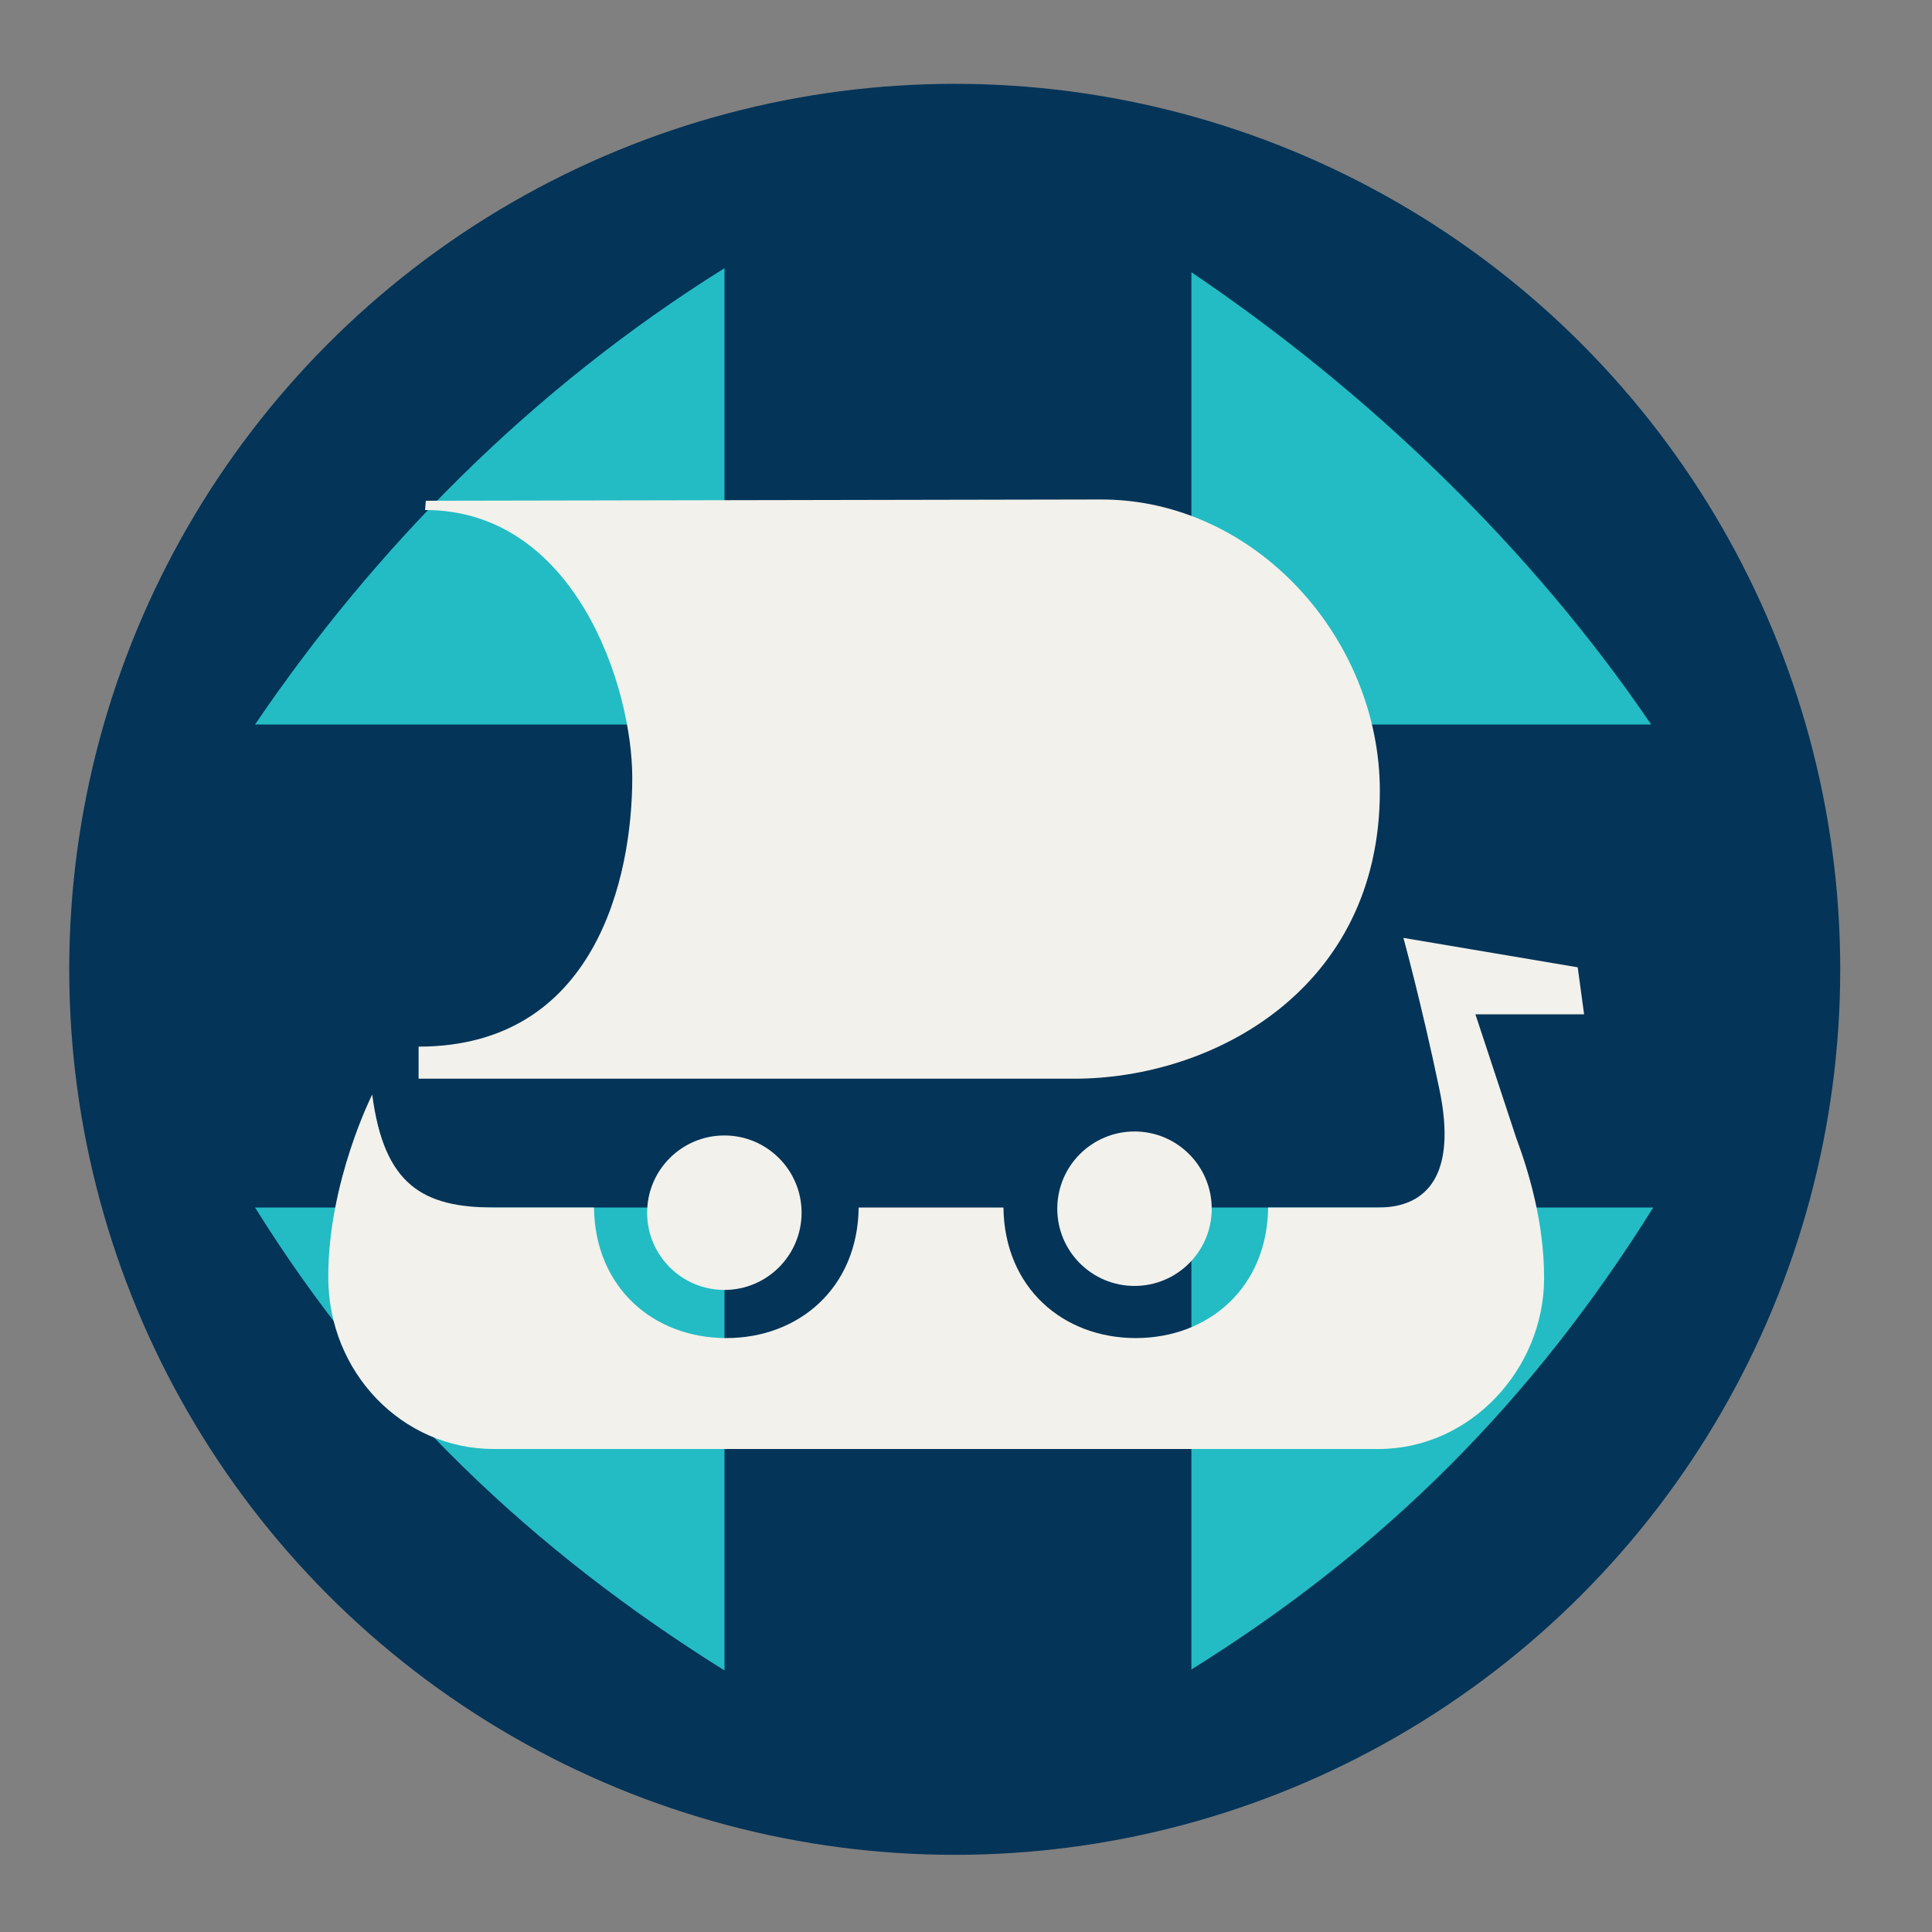
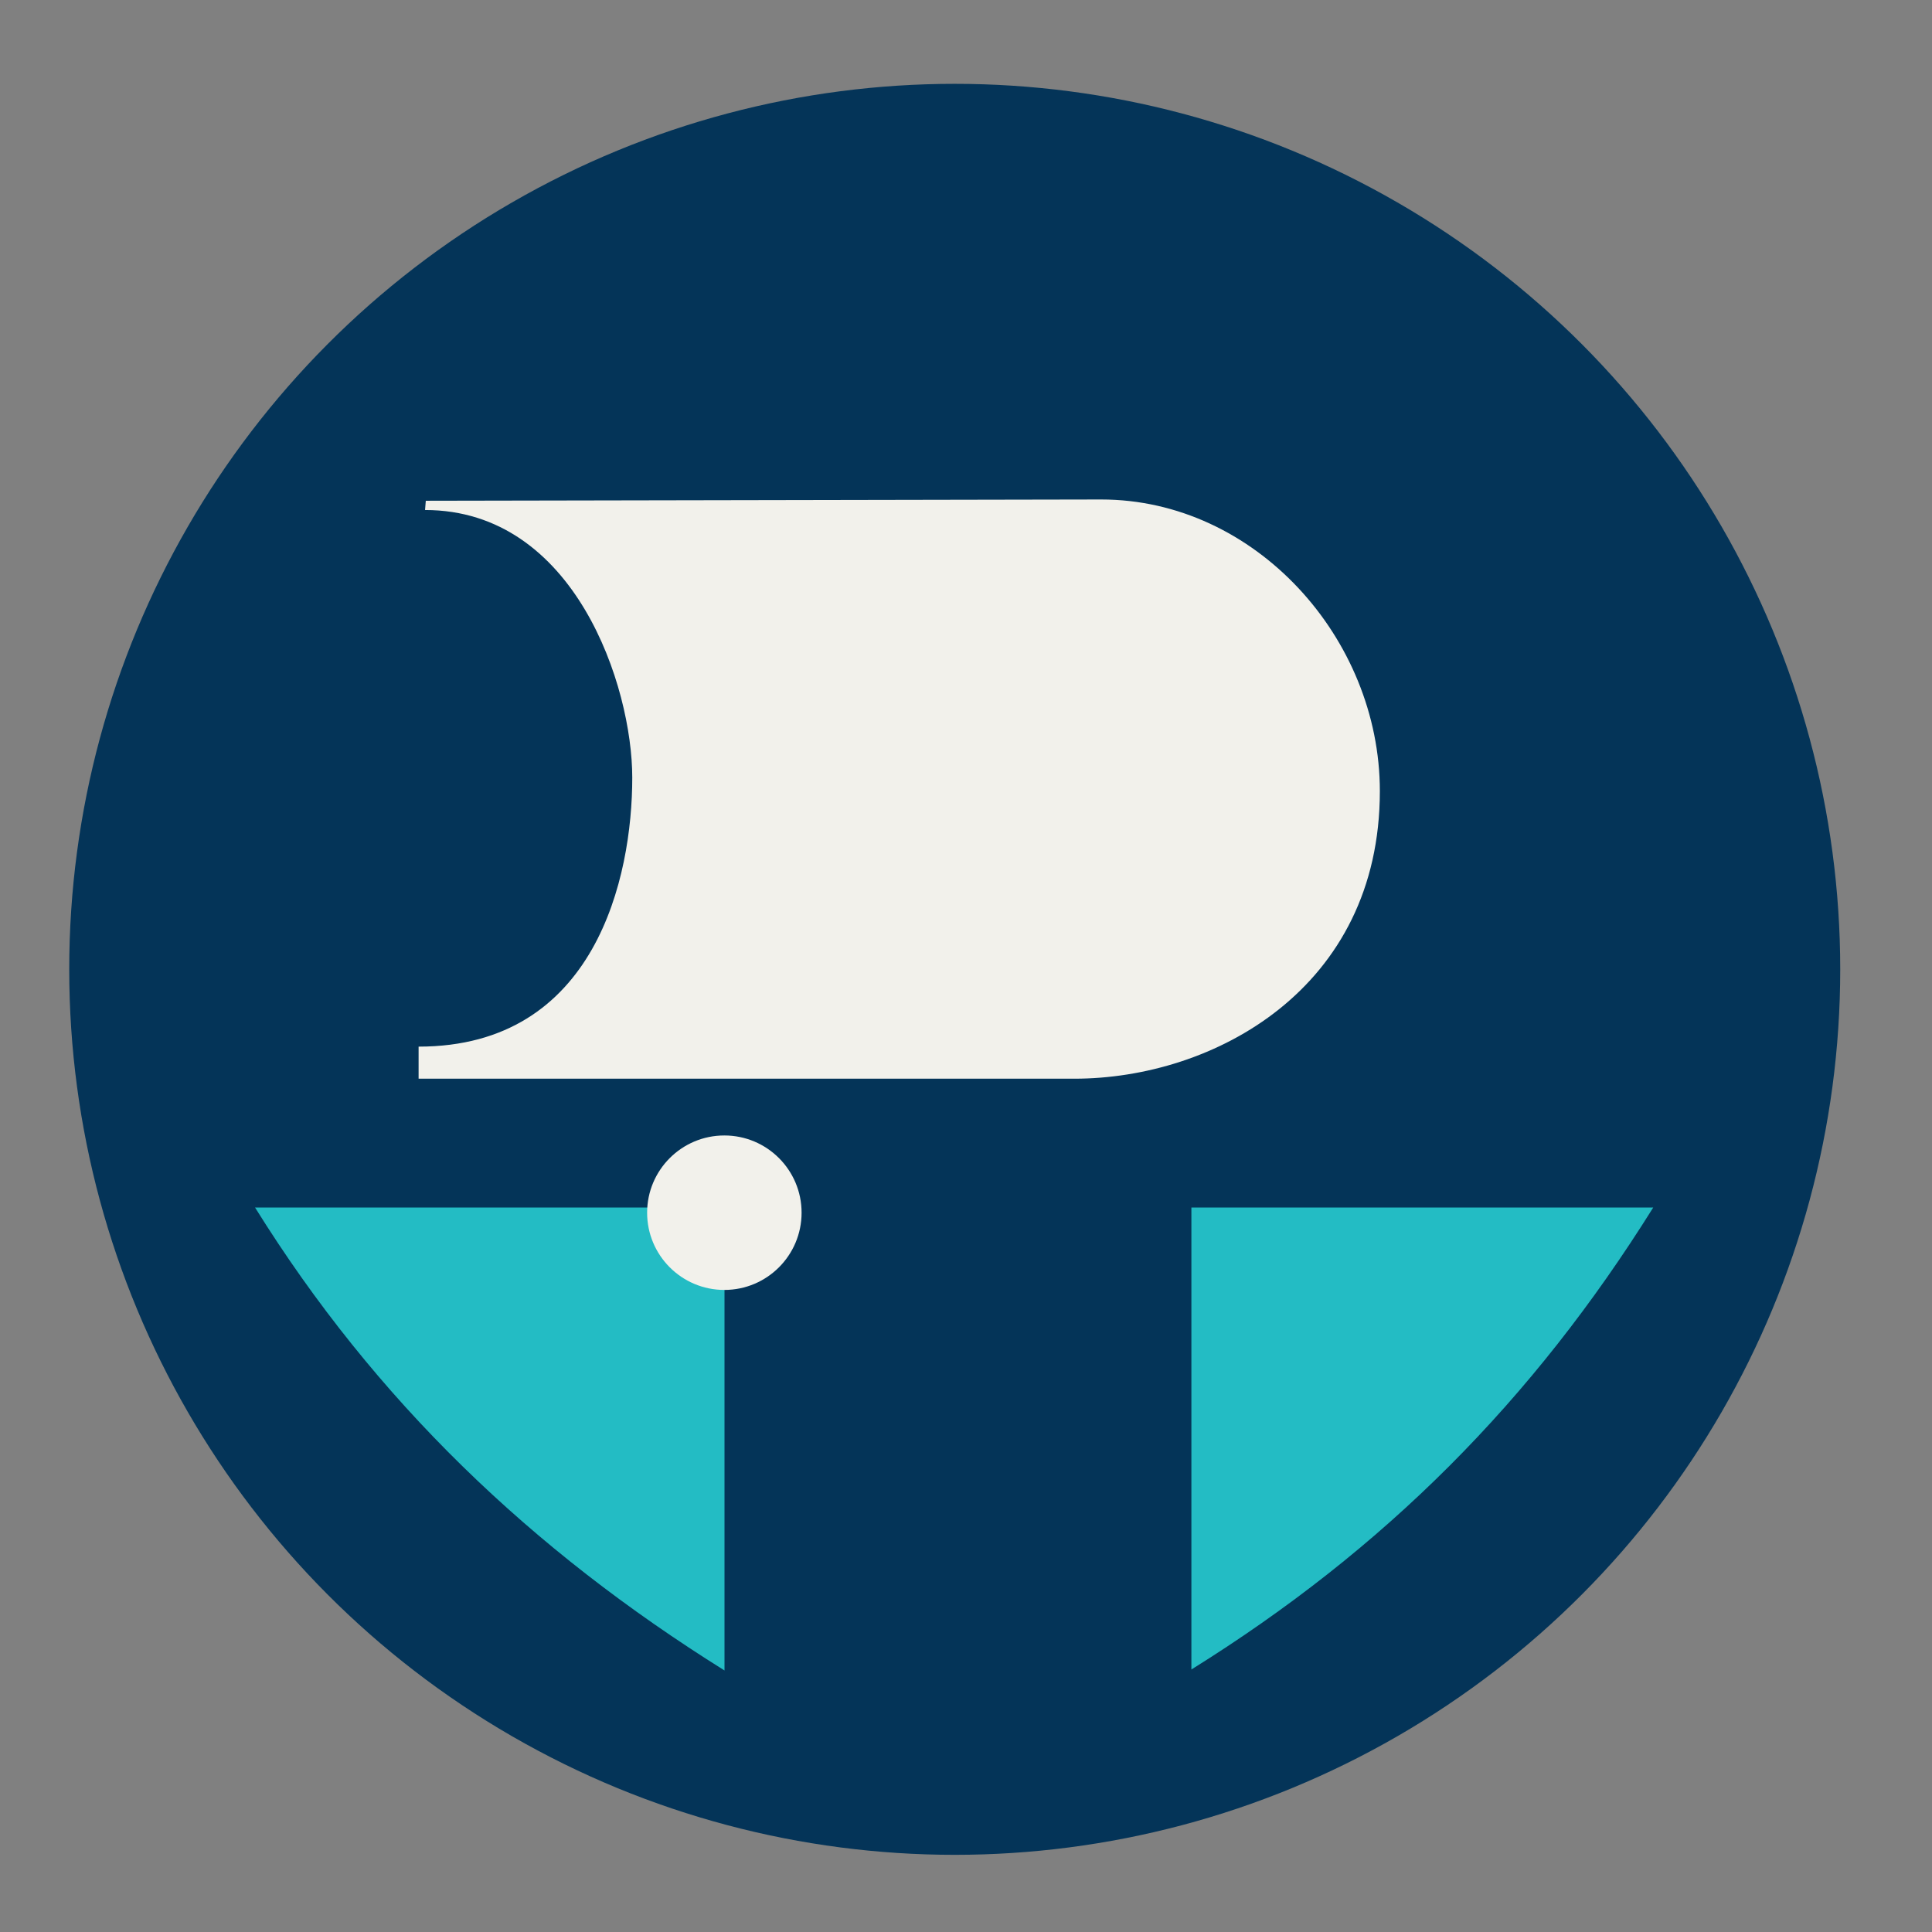
<svg xmlns="http://www.w3.org/2000/svg" version="1.1" id="Layer_1" x="0px" y="0px" width="120px" height="120px" viewBox="0 0 120 120" enable-background="new 0 0 120 120" xml:space="preserve">
  <rect x="0" y="0" width="120" height="120" fill="#808080" stroke="none" />
  <g>
    <circle fill="#043458" cx="59.3" cy="60.207" r="55" />
    <g>
      <path fill="#23BCC4" d="M102.686,75H74v28.695C86,96.223,95.19,87,102.686,75z" />
      <path fill="#23BCC4" d="M45,103.756V75H15.841C23.313,87,33,96.26,45,103.756z" />
-       <path fill="#23BCC4" d="M74,16.909V45h28.558C95.082,34,85,24.338,74,16.909z" />
-       <path fill="#23BCC4" d="M15.841,45H45V16.657C33,24.153,23.312,34,15.841,45z" />
    </g>
    <g>
      <g>
        <path fill="#F2F1EB" d="M68.401,31.024l-41.954,0.079l-0.046,0.575c9.322,0,12.87,10.97,12.87,16.622     C39.271,54.487,37,65.008,26,65.008V67h40.728c8.637,0,18.977-5.575,18.977-17.866C85.704,39.638,77.957,31.024,68.401,31.024z" />
-         <path fill="#F2F1EB" d="M91.641,63h6.75l-0.396-2.919l-10.826-1.827c0,0,1.132,4.123,2.237,9.416     c1.103,5.295-0.771,7.33-3.782,7.33h-6.857c-0.062,5-3.718,8.11-8.222,8.11c-4.503,0-8.157-3.11-8.219-8.11h-8.992     c-0.06,5-3.717,8.11-8.22,8.11c-4.504,0-8.159-3.11-8.22-8.11h-6.223c-4.406,0-6.821-1.404-7.551-7.015     c0,0-2.732,5.388-2.732,11.334C20.389,85.264,24.993,90,30.672,90h54.952c5.679,0,10.283-4.944,10.283-10.623     c0-3.512-0.982-6.681-1.733-8.702L91.641,63z" />
        <circle fill="#F2F1EB" cx="44.991" cy="75.323" r="4.797" />
-         <circle fill="#F2F1EB" cx="70.466" cy="75.075" r="4.797" />
      </g>
    </g>
  </g>
</svg>